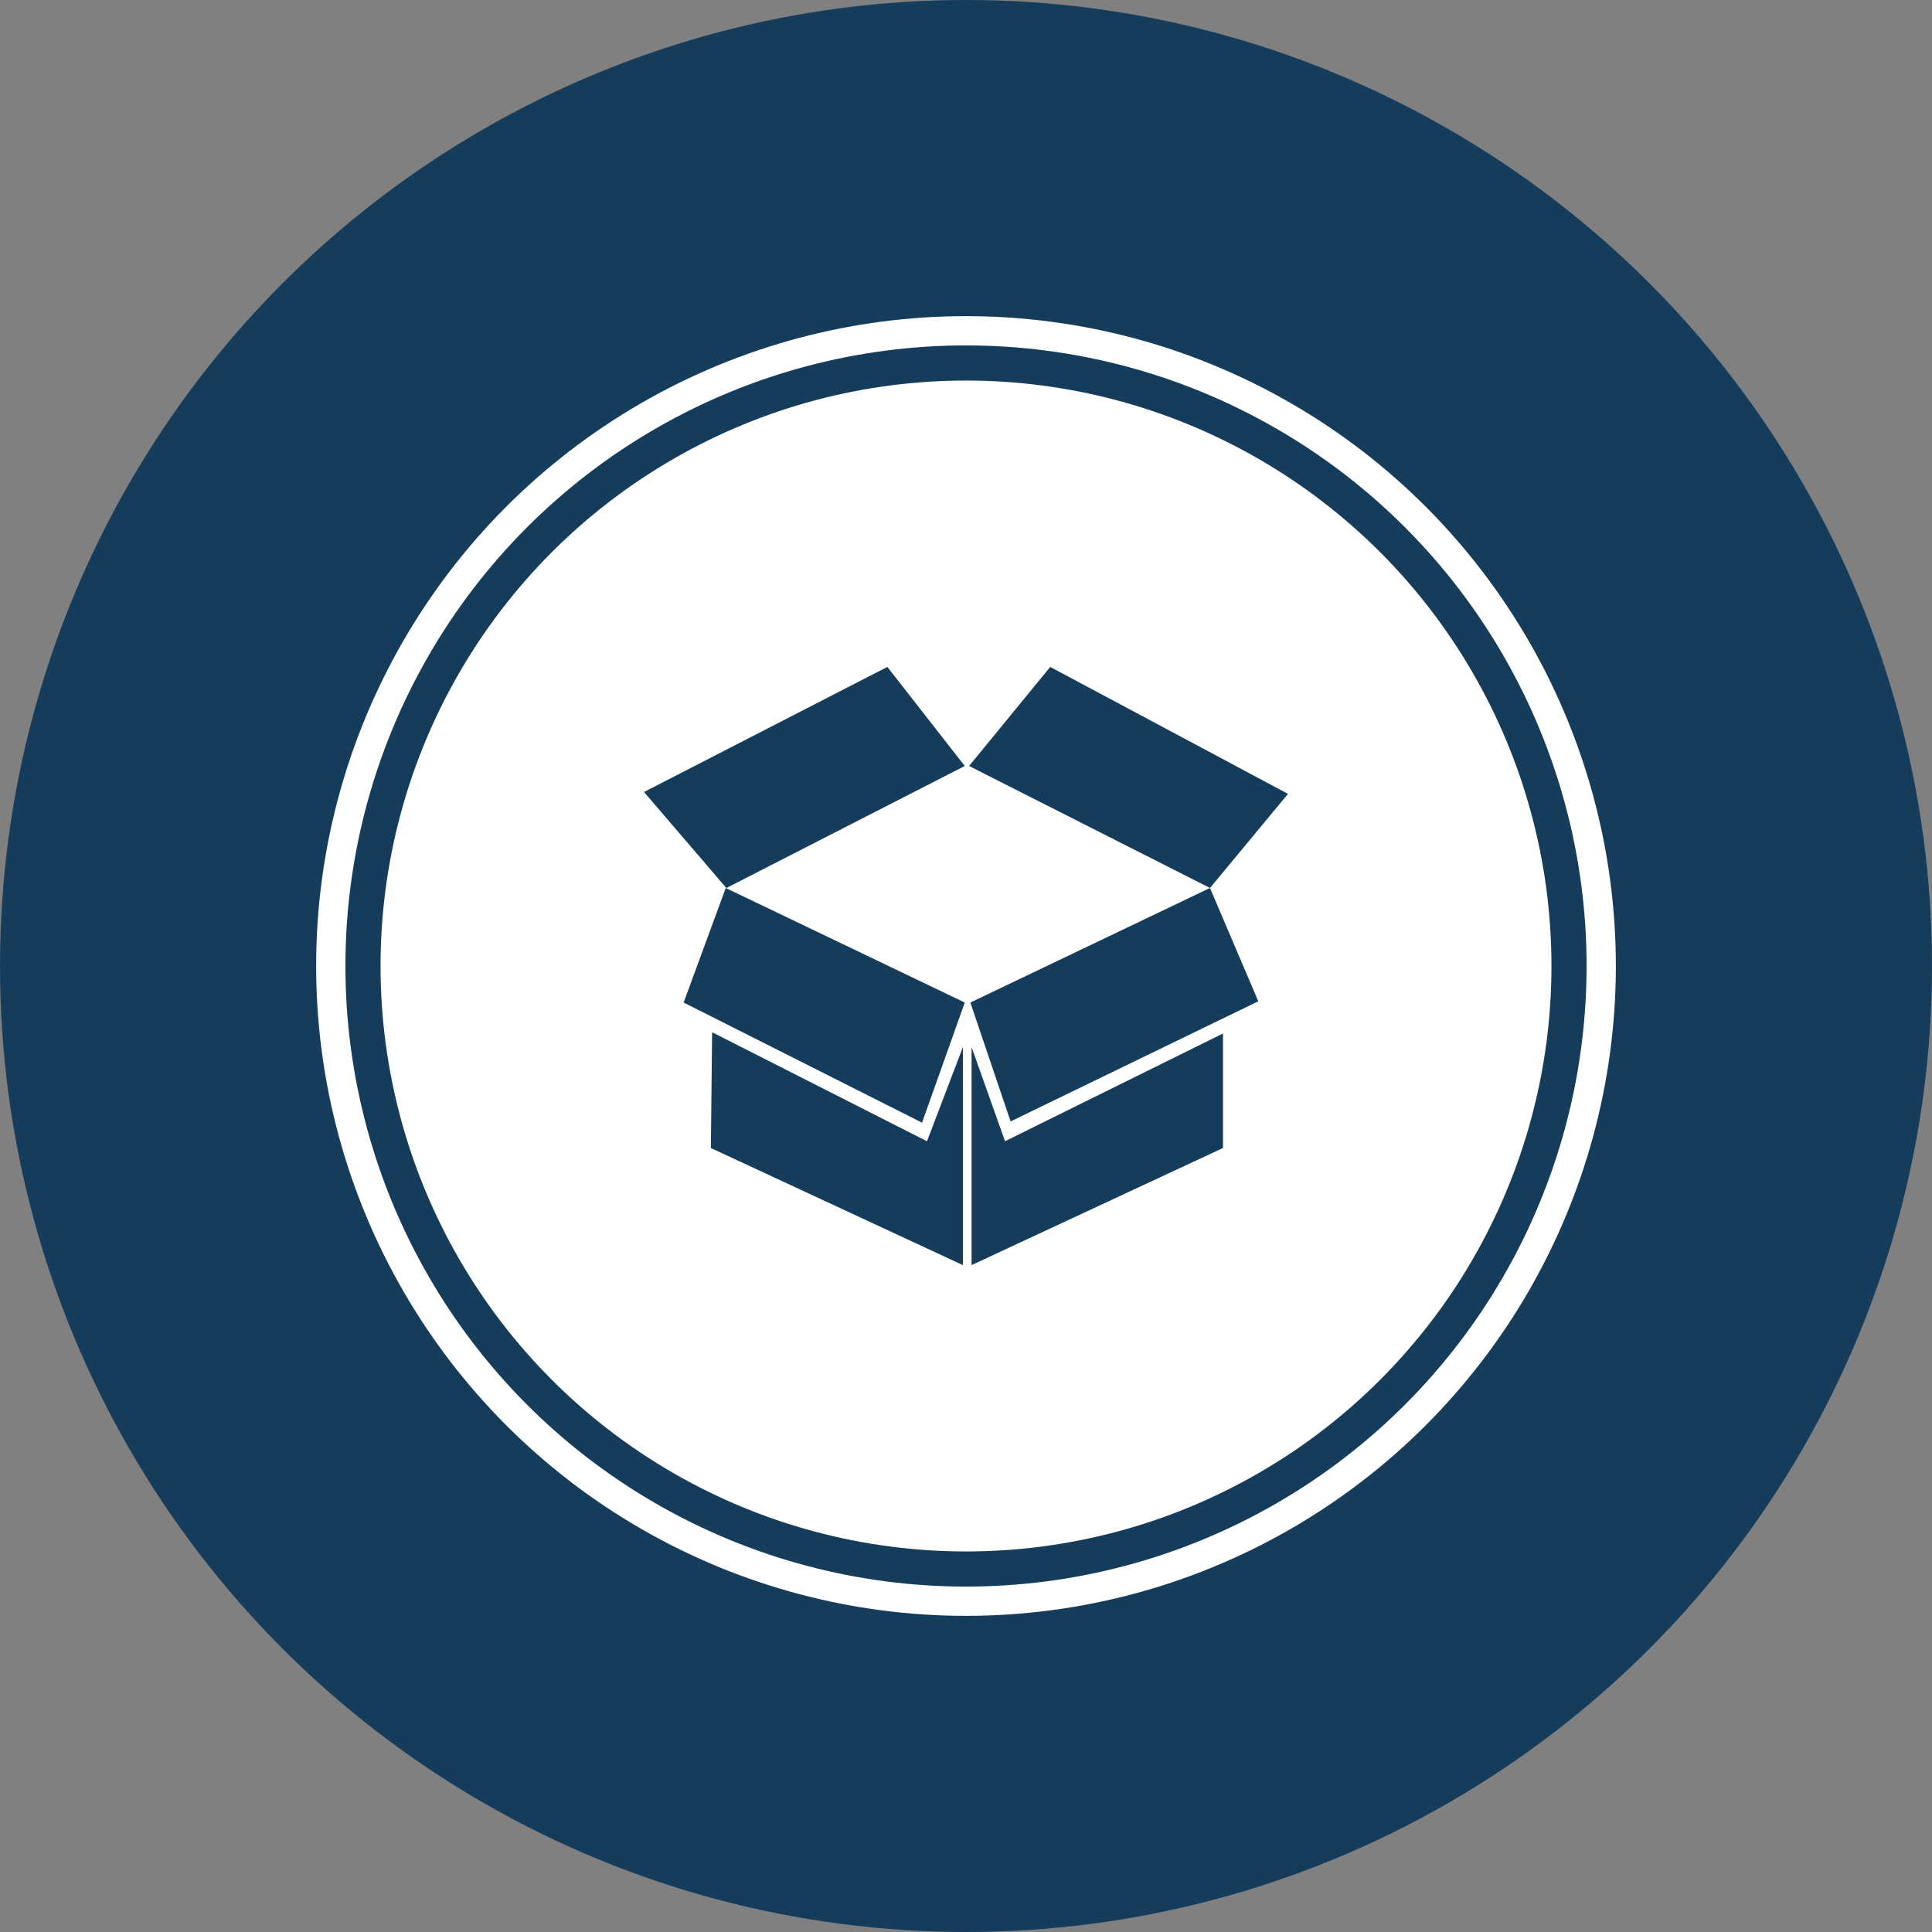
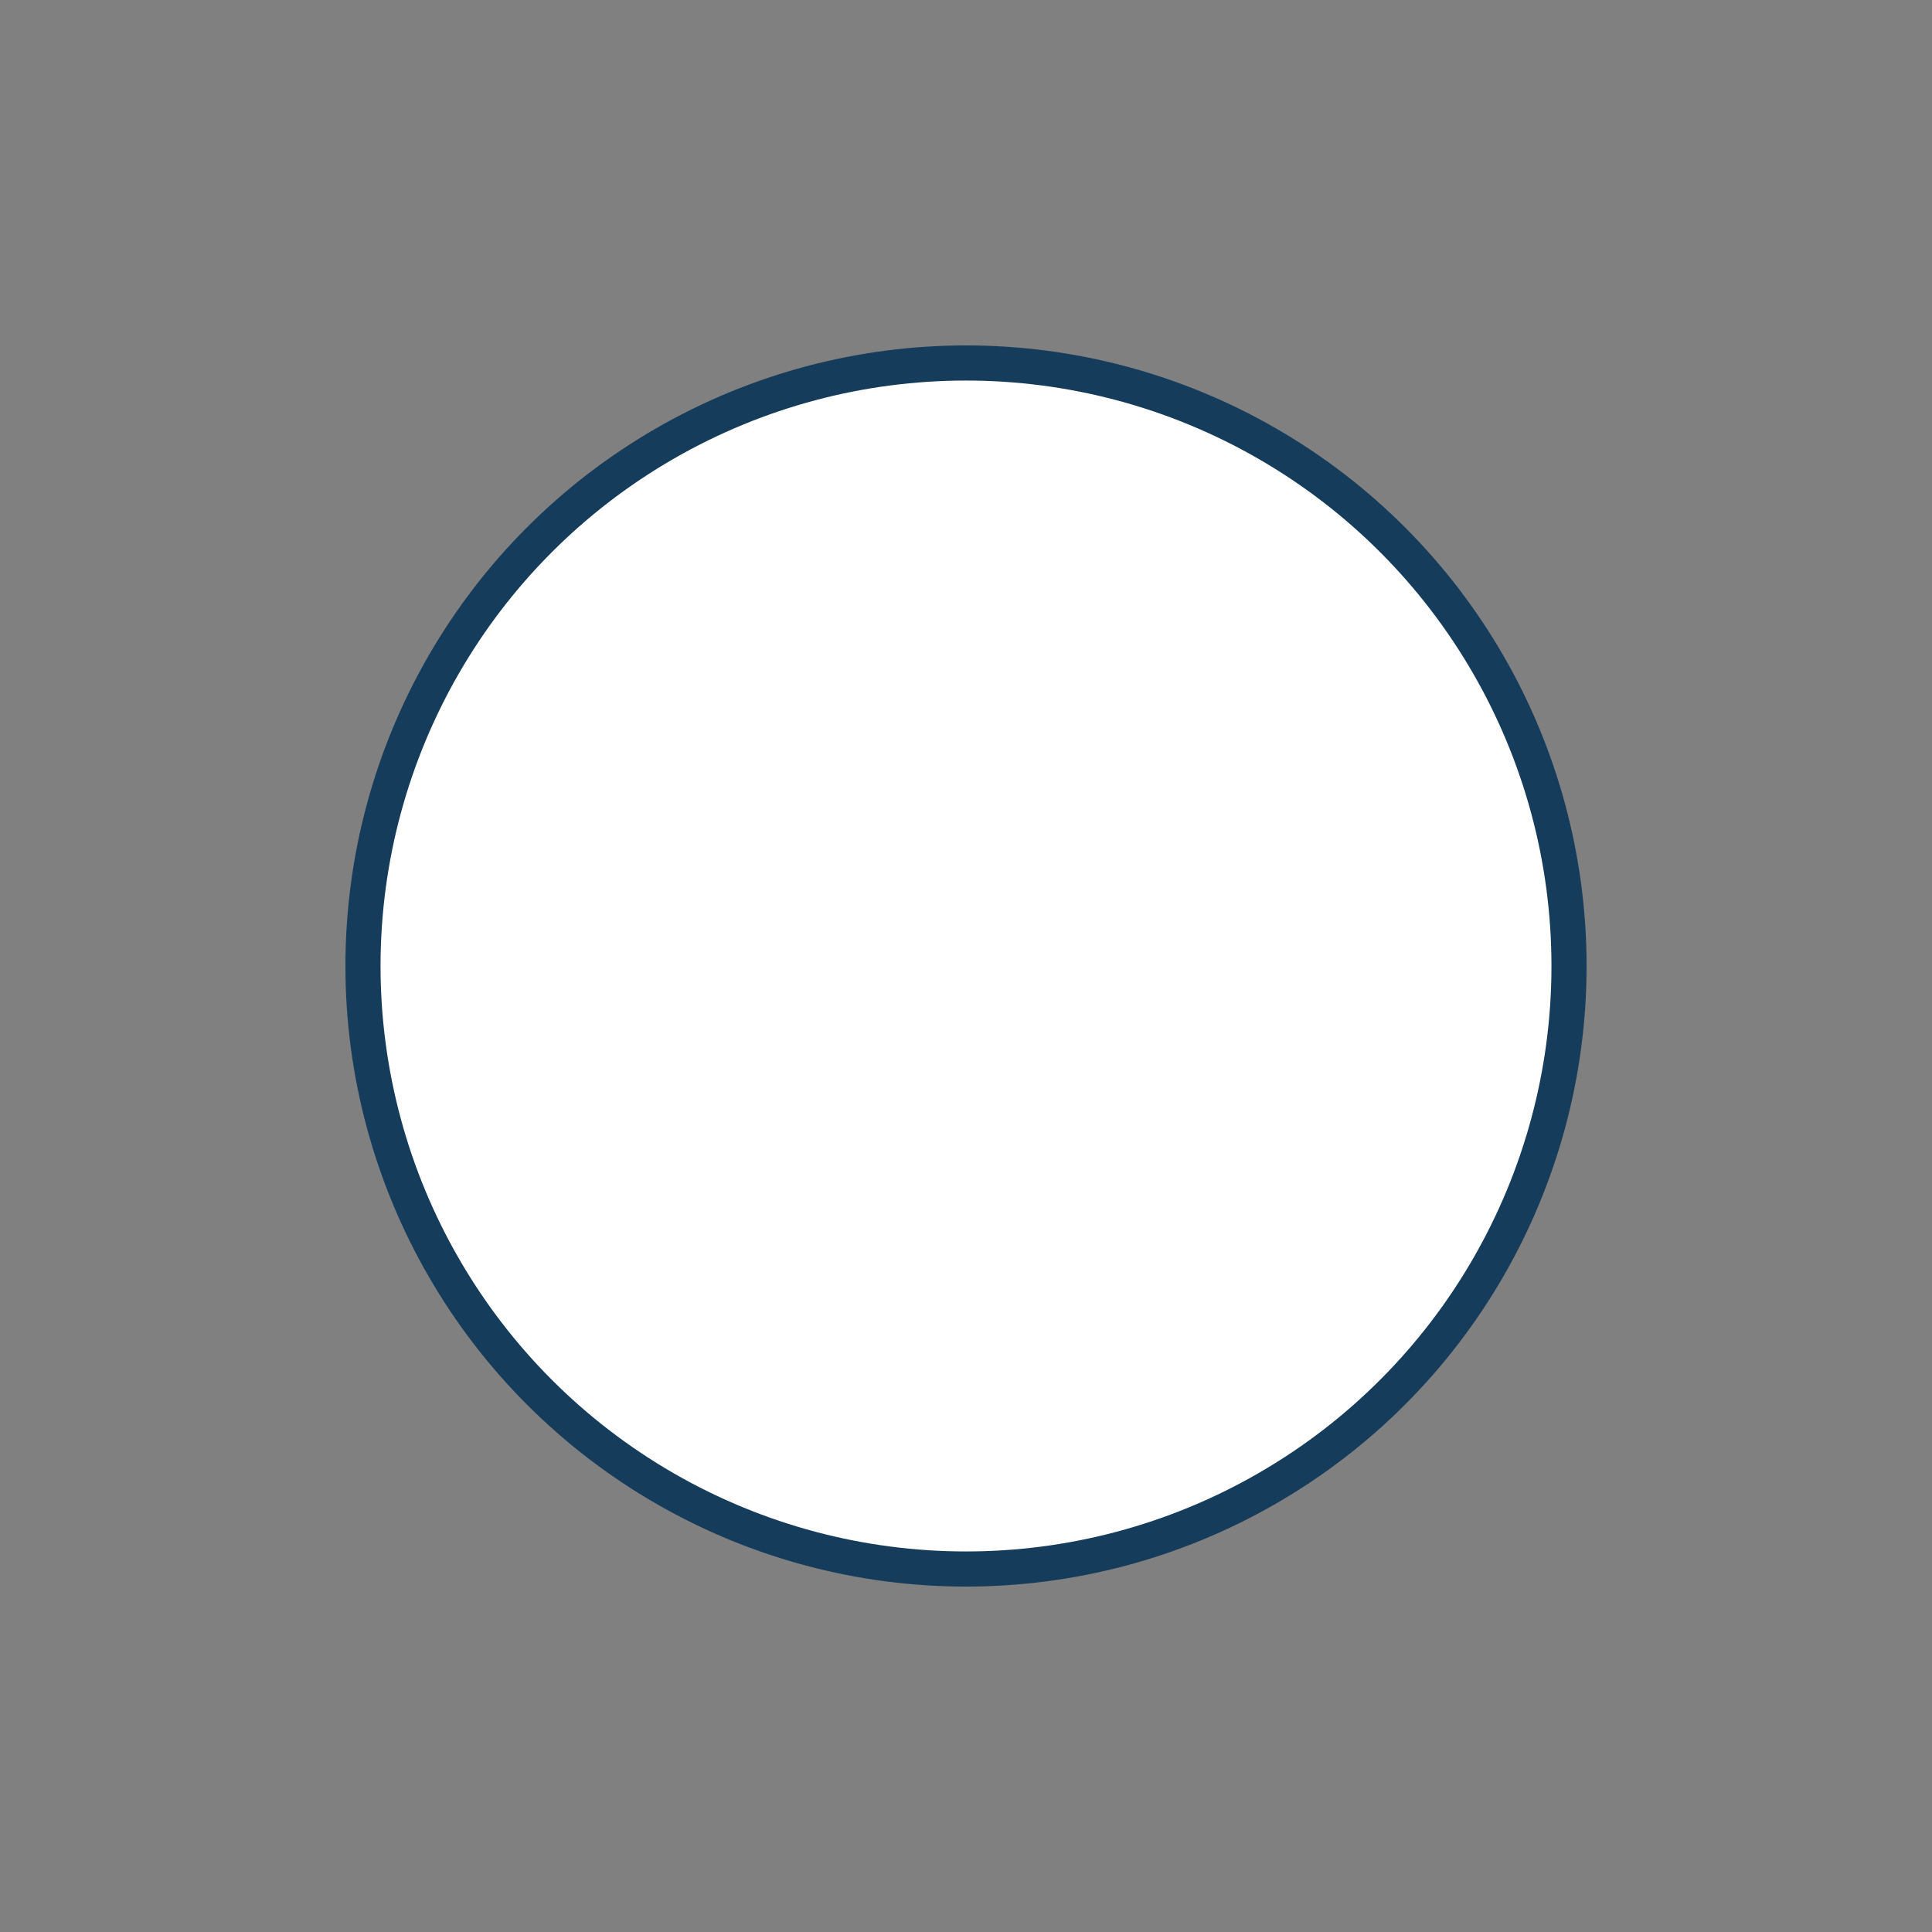
<svg xmlns="http://www.w3.org/2000/svg" id="wholesale_icon" data-name="wholesale icon" width="165" height="165" viewBox="0 0 165 165">
  <rect x="0" y="0" width="165" height="165" fill="#808080" stroke="none" />
-   <circle id="Oval" cx="82.5" cy="82.5" r="82.5" fill="#163c5c" />
  <g id="Oval-2" data-name="Oval" transform="translate(31 31)" fill="none" stroke="#fff" stroke-width="4" opacity="0.997">
    <circle cx="51.5" cy="51.5" r="51.5" stroke="none" />
-     <circle cx="51.5" cy="51.5" r="53.5" fill="none" />
  </g>
  <circle id="Oval-3" data-name="Oval" cx="51.5" cy="51.5" r="51.5" transform="translate(31 31)" fill="#fff" stroke="#163c5c" stroke-width="3" opacity="0.997" />
  <g id="box" transform="translate(55 56.957)">
-     <path id="box-2" data-name="box" d="M3.385,28.663l20.361,10.26,3.649-10.26L6.981,18.88Zm24.486,0,3.438,10.154,21.154-10.26L48.337,18.88ZM0,10.683l7.034,8.2L27.394,8.462,20.784,0Zm55,.159L34.692,0,27.764,8.462,48.337,18.88ZM5.817,31.2l-.106,9.889,21.524,10V32.471L24.168,40.51Zm22.159,1.269V51.087l21.471-10V31.308l-18.615,9.2Zm26.6,16.764" fill="#163c5c" />
-   </g>
+     </g>
</svg>